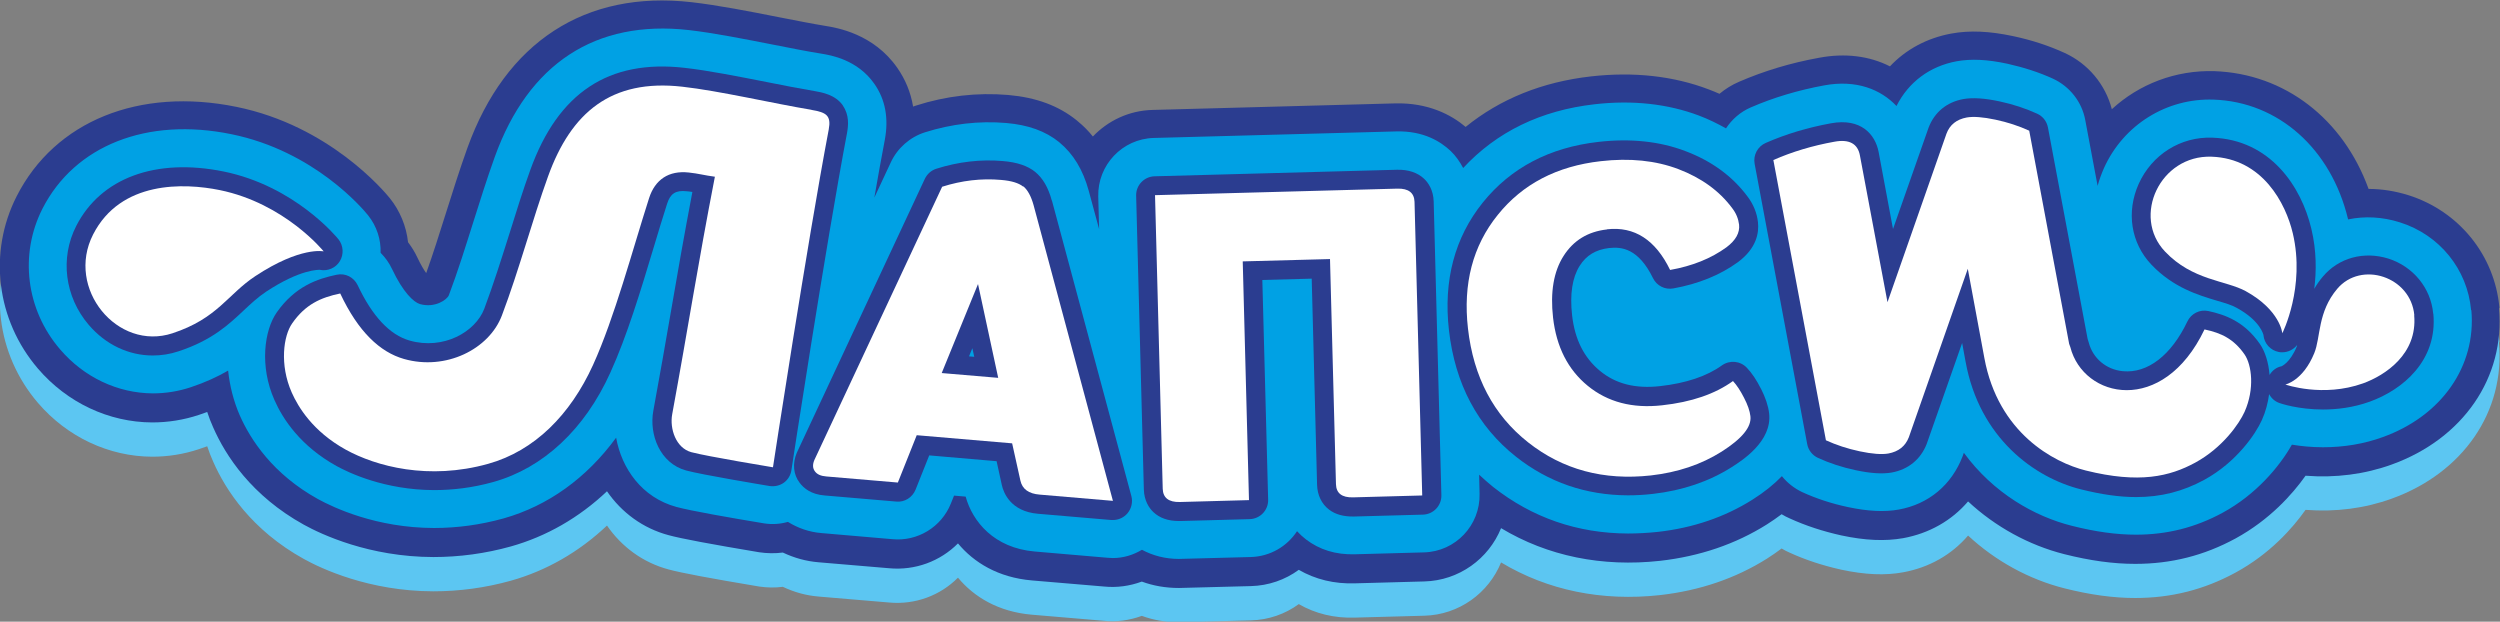
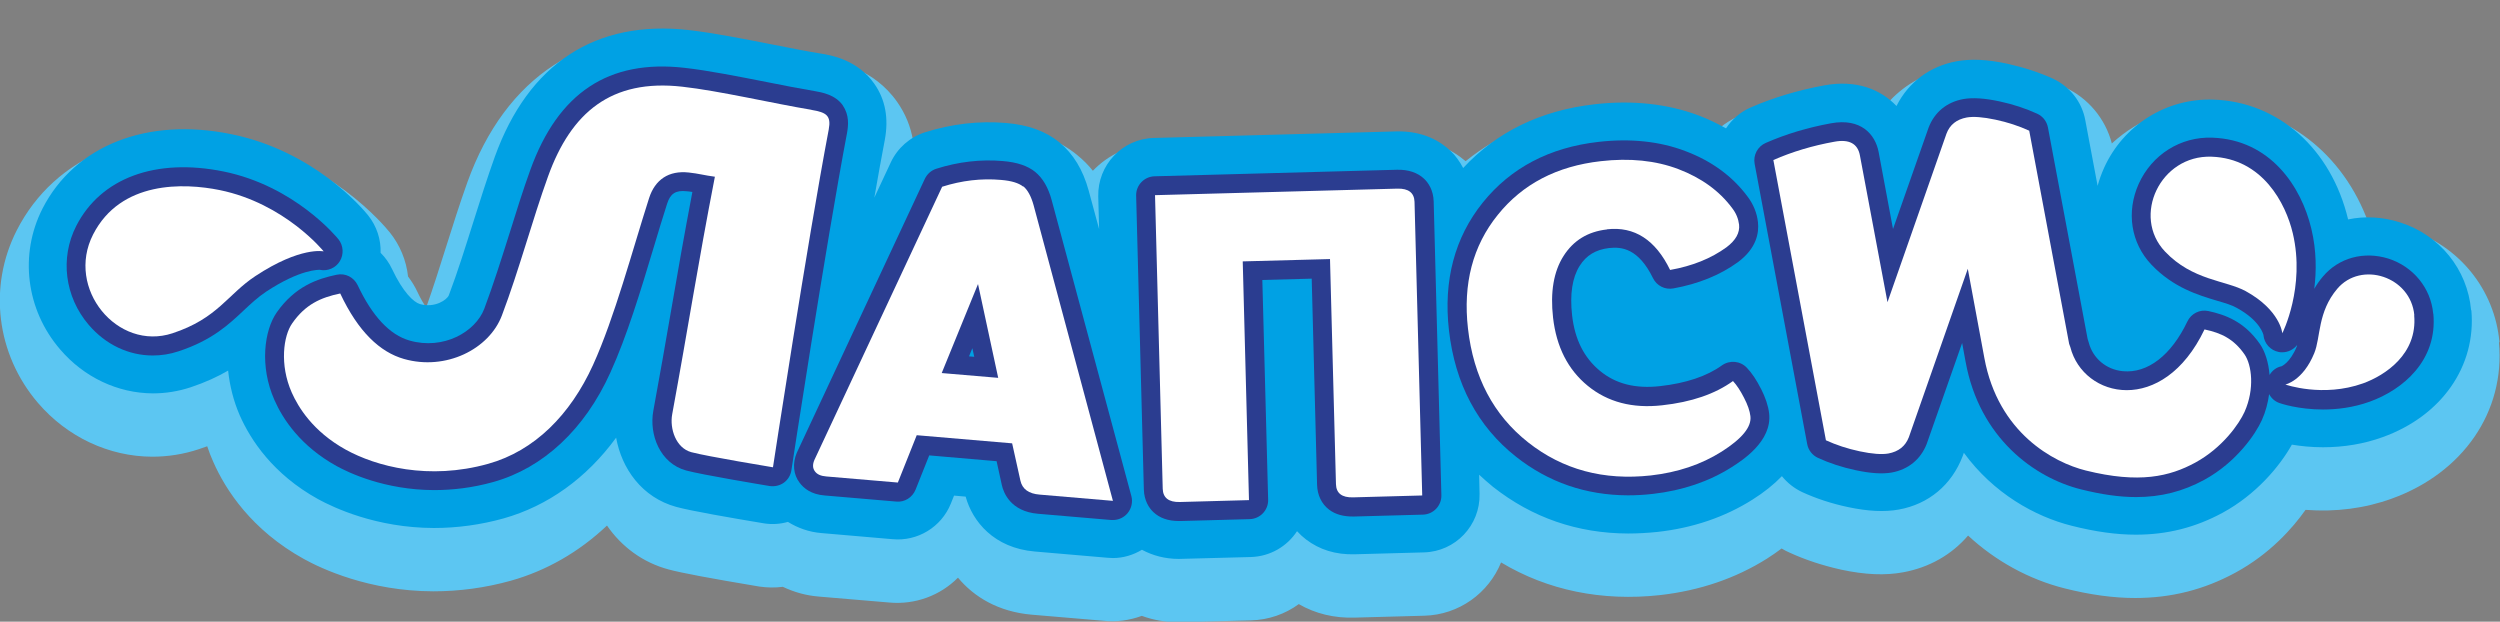
<svg xmlns="http://www.w3.org/2000/svg" id="Layer_2" data-name="Layer 2" viewBox="0 0 172.16 42.81">
  <rect x="0" y="0" width="172.16" height="42.81" fill="#808080" stroke="none" />
  <defs>
    <style> .cls-1 { fill: #fff; } .cls-2 { fill: #00a1e4; } .cls-3 { fill: #2b3d90; } .cls-4 { fill: #5cc6f2; } </style>
  </defs>
  <g id="Artwork">
    <g>
      <path class="cls-4" d="M172.12,23.55c-.32-3.6-2.78-6.65-6.27-7.75-.9-.28-1.82-.43-2.74-.43-1.75-4.82-5.77-7.94-10.62-8.11-2.67-.08-5.18.89-7.06,2.62-.44-1.7-1.63-3.13-3.24-3.87-1.09-.5-2.28-.89-3.55-1.16-1.64-.35-3-.41-4.26-.18-1.68.31-3.13,1.09-4.23,2.26-1.42-.72-3.09-.93-4.89-.59-1.94.35-3.79.91-5.5,1.65-.49.21-.94.49-1.35.83-.25-.11-.49-.21-.73-.3-2.44-.93-5.17-1.23-8.11-.9-3.36.38-6.26,1.55-8.64,3.48-.98-.83-2.58-1.68-4.86-1.62l-16.7.45c-1.62.04-3.07.74-4.11,1.83-.31-.39-.66-.74-1.03-1.04-.02-.02-.06-.05-.08-.07-1.25-1.01-2.79-1.58-4.72-1.75-2.13-.18-4.27.06-6.35.73-.07.02-.13.04-.2.07-.16-.97-.53-1.87-1.09-2.67-1.63-2.34-4.15-2.76-4.97-2.89-.92-.15-2.01-.37-3.15-.59-2.07-.41-4.22-.83-6.05-1.04-7.32-.83-12.8,2.74-15.43,10.03-.54,1.5-1.04,3.1-1.49,4.52-.43,1.37-.88,2.79-1.35,4.11-.16-.23-.37-.57-.61-1.08-.17-.37-.39-.72-.64-1.05-.12-1.11-.56-2.17-1.26-3.04-.41-.51-4.17-4.98-10.55-6.28-6.7-1.37-12.51.98-15.14,6.15-1.97,3.87-1.4,8.53,1.46,11.87,2.01,2.35,4.89,3.7,7.87,3.71,1.09,0,2.17-.17,3.22-.52.19-.06.38-.13.57-.2.12.36.25.71.41,1.06.86,1.96,2.65,4.71,6.24,6.7,1.21.67,4.5,2.22,8.92,2.23,1.79,0,3.58-.24,5.34-.73,2.45-.69,4.7-1.98,6.62-3.8,1.01,1.47,2.48,2.55,4.23,3.02.87.24,2.91.62,6.25,1.18.54.08,1.09.09,1.63.02.78.37,1.6.6,2.46.67l4.85.41c1.8.17,3.53-.48,4.75-1.71,1.09,1.31,2.76,2.35,5.09,2.55l4.97.42c.87.09,1.76-.03,2.6-.34.79.29,1.64.44,2.56.44h0l4.96-.13c1.2-.03,2.35-.43,3.29-1.12,1.14.66,2.45.98,3.88.93l4.76-.13c2.4-.06,4.44-1.57,5.29-3.67,3.21,1.93,6.96,2.69,10.95,2.25,2.73-.31,5.2-1.15,7.36-2.51.35-.22.69-.46,1.01-.7.18.11.37.21.56.29,1.09.5,2.29.89,3.55,1.17,1.63.35,3.02.41,4.26.18,1.8-.33,3.34-1.21,4.47-2.53,1.87,1.74,4.18,3.01,6.62,3.63,1.78.45,3.38.67,4.89.67,2.48,0,4.74-.57,6.91-1.75,2.37-1.29,3.92-3.05,4.82-4.32,2.07.16,4.08-.1,5.93-.77,4.91-1.77,7.82-5.99,7.39-10.75Z" />
-       <path class="cls-3" d="M172.12,21.19c-.32-3.6-2.78-6.65-6.27-7.75-.9-.28-1.82-.43-2.74-.43-1.75-4.82-5.77-7.94-10.62-8.11-2.67-.08-5.18.89-7.06,2.62-.44-1.7-1.63-3.13-3.24-3.87-1.09-.5-2.28-.89-3.55-1.16-1.64-.35-3-.41-4.26-.18-1.68.31-3.13,1.09-4.23,2.26-1.42-.72-3.09-.93-4.89-.59-1.94.35-3.79.91-5.5,1.65-.49.21-.94.49-1.35.83-.25-.11-.49-.21-.73-.3-2.44-.93-5.17-1.23-8.11-.9-3.36.38-6.26,1.55-8.64,3.48-.98-.83-2.58-1.68-4.86-1.62l-16.7.45c-1.62.04-3.07.74-4.11,1.83-.31-.39-.66-.74-1.03-1.04-.02-.02-.06-.05-.08-.07-1.25-1.01-2.79-1.58-4.72-1.75-2.13-.18-4.27.06-6.35.73-.07.02-.13.04-.2.07-.16-.97-.53-1.87-1.09-2.67-1.63-2.34-4.15-2.76-4.97-2.89-.92-.15-2.01-.37-3.15-.59-2.07-.41-4.22-.83-6.05-1.04-7.32-.83-12.8,2.74-15.43,10.03-.54,1.5-1.04,3.1-1.49,4.52-.43,1.37-.88,2.79-1.35,4.11-.16-.23-.37-.57-.61-1.08-.17-.37-.39-.72-.64-1.05-.12-1.11-.56-2.17-1.26-3.04-.41-.5-4.17-4.98-10.55-6.28-6.7-1.37-12.51.98-15.14,6.15-1.97,3.87-1.4,8.53,1.46,11.87,2.01,2.35,4.89,3.7,7.87,3.71,1.09,0,2.17-.17,3.22-.52.19-.06.38-.13.57-.2.12.36.25.71.41,1.06.86,1.96,2.65,4.71,6.24,6.7,1.21.67,4.5,2.22,8.92,2.23,1.79,0,3.58-.24,5.34-.73,2.45-.69,4.7-1.98,6.62-3.8,1.01,1.47,2.48,2.55,4.23,3.02.87.24,2.91.62,6.25,1.18.54.08,1.09.09,1.63.02.78.37,1.6.6,2.46.67l4.85.41c1.8.17,3.53-.48,4.75-1.71,1.09,1.31,2.76,2.35,5.09,2.55l4.97.42c.87.09,1.76-.03,2.6-.34.79.29,1.64.44,2.56.44h0l4.96-.13c1.2-.03,2.35-.43,3.29-1.12,1.14.66,2.45.98,3.88.93l4.76-.13c2.4-.06,4.44-1.57,5.29-3.67,3.21,1.93,6.96,2.69,10.95,2.25,2.73-.31,5.2-1.15,7.36-2.51.35-.22.69-.46,1.01-.7.18.11.37.21.56.29,1.09.5,2.29.89,3.55,1.17,1.63.35,3.02.41,4.26.19,1.8-.33,3.34-1.21,4.47-2.53,1.87,1.74,4.18,3.01,6.62,3.63,1.78.45,3.38.67,4.89.67,2.48,0,4.74-.57,6.91-1.75,2.36-1.29,3.92-3.05,4.82-4.32,2.07.16,4.08-.1,5.93-.77,4.91-1.77,7.82-5.99,7.39-10.75Z" />
      <path class="cls-2" d="M170.17,21.36c-.25-2.81-2.17-5.19-4.91-6.05-1.2-.38-2.42-.44-3.56-.2-1.16-4.86-4.8-8.1-9.27-8.25-3.23-.11-6.2,1.74-7.54,4.71-.18.41-.33.82-.44,1.23l-.85-4.53c-.23-1.25-1.06-2.31-2.22-2.85-.96-.44-2.02-.78-3.14-1.03-1.39-.3-2.5-.35-3.5-.17-1.84.34-3.31,1.43-4.14,3.08-1.08-1.14-2.76-1.83-4.98-1.42-1.79.33-3.5.84-5.06,1.52-.72.31-1.3.83-1.7,1.44-.59-.33-1.2-.63-1.86-.88-2.15-.81-4.57-1.08-7.19-.78-3.7.42-6.74,1.9-9.05,4.39-.23-.43-.51-.84-.87-1.18,0,0,0,0,0,0-.67-.63-1.85-1.39-3.74-1.34l-16.7.45c-2.16.06-3.87,1.86-3.82,4.03l.06,2.25-.72-2.66s0,0,0,0c-.39-1.42-1.06-2.53-2.01-3.31,0,0-.01-.01-.02-.02-.94-.76-2.13-1.19-3.65-1.32-1.87-.16-3.75.06-5.59.64-1.04.33-1.9,1.09-2.36,2.08l-1.13,2.42c.25-1.45.5-2.81.72-3.97.28-1.49.04-2.79-.72-3.87-1.16-1.66-2.99-1.97-3.68-2.08-.94-.15-2.05-.37-3.21-.6-2.04-.4-4.15-.82-5.89-1.02-6.41-.72-11.04,2.3-13.36,8.74-.52,1.45-1.02,3.03-1.46,4.43-.54,1.71-1.09,3.48-1.7,5.09-.12.31-.96.9-1.99.61-.44-.13-1.17-.82-1.92-2.41-.2-.43-.47-.8-.79-1.12.03-.91-.26-1.83-.86-2.58-.36-.45-3.71-4.43-9.42-5.59-5.8-1.19-10.78.78-13,5.12-1.61,3.16-1.14,6.97,1.21,9.7,1.64,1.92,3.97,3.02,6.39,3.03.88,0,1.75-.14,2.6-.42,1.02-.34,1.86-.73,2.58-1.15.11,1.04.37,2.09.8,3.08.74,1.68,2.28,4.05,5.39,5.77,1.08.59,4.01,1.98,7.98,1.99,1.61,0,3.22-.22,4.8-.66,3.05-.86,5.72-2.78,7.75-5.56.38,2.12,1.77,4.12,4.15,4.77.99.27,3.79.76,6.03,1.13.56.09,1.12.05,1.65-.1.68.42,1.45.7,2.31.77l4.88.42c1.73.17,3.38-.83,4.03-2.45l.22-.55.8.07c.47,1.71,1.95,3.54,4.76,3.78l5.01.43c.12.01.25.02.37.02.72,0,1.4-.21,2-.57.74.4,1.6.63,2.54.63l4.96-.13c1.34-.04,2.5-.74,3.18-1.78.19.21.4.4.62.57.92.7,2.03,1.06,3.37,1.02l4.76-.13c2.16-.06,3.87-1.86,3.82-4.03l-.03-1.32c.31.29.63.57.96.84,2.69,2.12,5.81,3.2,9.3,3.21.67,0,1.35-.04,2.03-.11,2.43-.27,4.63-1.02,6.53-2.22.81-.51,1.48-1.05,2.03-1.62.37.46.85.84,1.4,1.1.96.44,2.02.79,3.15,1.03,1.37.29,2.51.35,3.5.17,2.05-.37,3.64-1.69,4.4-3.68l.08-.23c2.03,2.78,4.88,4.39,7.44,5.03,1.62.41,3.07.61,4.41.61,2.14,0,4.09-.49,5.97-1.51,2.3-1.25,3.92-3.18,4.77-4.69.6.1,1.33.18,2.14.18,1.44,0,2.83-.23,4.12-.7,4.05-1.46,6.44-4.88,6.1-8.73Z" />
      <g>
        <path class="cls-3" d="M58.05,7.27c-.53-.76-1.46-.91-1.96-1-.96-.16-2.1-.38-3.29-.62-1.99-.39-4.05-.8-5.67-.98-5.21-.59-8.69,1.71-10.61,7.03-.5,1.38-.97,2.88-1.42,4.33-.55,1.74-1.12,3.55-1.75,5.23-.61,1.6-2.82,2.86-5.15,2.19-1.36-.39-2.56-1.67-3.57-3.81-.26-.55-.85-.85-1.45-.72-1.33.28-2.86.8-4.12,2.59-.86,1.23-1.2,3.7-.16,6.04.58,1.32,1.8,3.17,4.27,4.54.85.47,3.33,1.65,6.72,1.66,1.25,0,2.63-.15,4.09-.56,3.43-.96,6.29-3.63,8.05-7.53,1.14-2.5,2.09-5.64,3-8.67.31-1.03.61-2.03.91-2.96.22-.7.59-.94,1.34-.86.15.01.28.03.4.05-.58,3.06-1.03,5.62-1.49,8.31-.36,2.09-.74,4.25-1.2,6.76-.3,1.64.46,3.62,2.26,4.11,1.11.3,5.28.99,5.75,1.07.35.05.7-.03.98-.23.28-.2.47-.52.52-.86.02-.16,2.38-15.58,3.83-23.22.09-.5.17-1.23-.29-1.89Z" />
-         <path class="cls-3" d="M72.43,13.81c-.24-.9-.62-1.54-1.14-1.97,0,0,0,0,0,0-.52-.42-1.25-.67-2.24-.75-1.52-.13-3.06.05-4.57.53-.35.11-.63.36-.79.69l-8.82,18.87c-.31.74-.24,1.5.2,2.07.27.36.78.8,1.72.87l4.93.42c.57.06,1.11-.28,1.33-.82l.94-2.36,4.64.4.36,1.64c.12.54.61,1.82,2.49,1.98l5.05.43s.07,0,.11,0c.39,0,.76-.17,1.01-.47.27-.33.37-.77.26-1.18l-5.47-20.35ZM67.09,24.57l-.36-.03.23-.56.13.59Z" />
+         <path class="cls-3" d="M72.43,13.81c-.24-.9-.62-1.54-1.14-1.97,0,0,0,0,0,0-.52-.42-1.25-.67-2.24-.75-1.52-.13-3.06.05-4.57.53-.35.11-.63.36-.79.69l-8.82,18.87c-.31.74-.24,1.5.2,2.07.27.36.78.8,1.72.87l4.93.42c.57.06,1.11-.28,1.33-.82l.94-2.36,4.64.4.36,1.64c.12.54.61,1.82,2.49,1.98l5.05.43s.07,0,.11,0c.39,0,.76-.17,1.01-.47.27-.33.37-.77.26-1.18ZM67.09,24.57l-.36-.03.23-.56.13.59Z" />
        <path class="cls-3" d="M98.07,12.31c-.46-.43-1.1-.64-1.87-.62h0l-16.69.45c-.72.02-1.29.62-1.27,1.34l.53,20.22c.02.79.37,1.29.65,1.56.43.41,1.02.62,1.76.62.04,0,.08,0,.12,0l4.76-.13c.72-.02,1.29-.62,1.27-1.34l-.4-15.13,3.4-.09.37,14.2c.02.7.31,1.31.82,1.7.44.34,1.01.49,1.71.48l4.76-.13c.72-.02,1.29-.62,1.27-1.34l-.53-20.22c-.02-.79-.37-1.29-.65-1.56Z" />
        <path class="cls-3" d="M121.27,26.78c-.3-.6-.62-1.08-.97-1.45-.45-.48-1.18-.55-1.72-.17-1.04.75-2.48,1.23-4.26,1.43-1.69.19-3.05-.15-4.14-1.05-1.1-.91-1.73-2.16-1.92-3.83-.16-1.45.01-2.59.52-3.4.46-.73,1.11-1.12,2.03-1.23.89-.1,2.03.05,3.02,2.07.26.53.83.82,1.41.71,1.71-.31,3.2-.91,4.43-1.8,1.3-.96,1.47-2.03,1.39-2.76-.07-.63-.31-1.23-.72-1.77-1.04-1.4-2.48-2.45-4.29-3.13-1.76-.67-3.77-.88-5.97-.63-3.36.38-6.04,1.78-7.97,4.18-1.93,2.4-2.72,5.36-2.33,8.79.42,3.69,1.97,6.62,4.63,8.72,2.22,1.75,4.8,2.64,7.69,2.65.57,0,1.14-.03,1.73-.1,2.03-.23,3.86-.85,5.42-1.84.69-.44,2.8-1.77,2.58-3.7-.06-.52-.25-1.09-.57-1.72Z" />
        <path class="cls-3" d="M22.06,18.59c.52.09,1.06-.14,1.34-.6.29-.47.25-1.08-.09-1.51-.12-.15-3.01-3.67-7.91-4.67-4.67-.95-8.46.44-10.15,3.75-1.13,2.21-.79,4.88.86,6.81,1.17,1.37,2.76,2.11,4.41,2.11.59,0,1.19-.09,1.78-.29,2.31-.76,3.46-1.85,4.48-2.81.49-.46.96-.9,1.54-1.29,2.38-1.57,3.63-1.51,3.74-1.51Z" />
        <path class="cls-3" d="M167.56,21.6c-.16-1.76-1.37-3.24-3.08-3.79-1.69-.53-3.43-.06-4.52,1.24-.24.28-.43.56-.59.84.15-1.21.16-2.63-.2-4.13-.7-2.95-2.85-6.14-6.82-6.28-2.19-.08-4.16,1.17-5.07,3.18-.87,1.94-.54,4.07.87,5.56,1.51,1.59,3.25,2.11,4.53,2.49.55.16,1.02.3,1.35.49,1.65.9,1.84,1.87,1.84,1.87.05.58.48,1.06,1.06,1.17.08.02.16.02.24.02.4,0,.77-.19,1.02-.5,0,.03-.01.06-.02.09-.47,1.15-1.06,1.37-1.05,1.37h0c-.36.07-.65.3-.83.6-.07-.87-.31-1.62-.67-2.14-1.08-1.55-2.39-2.01-3.54-2.26-.59-.13-1.19.17-1.45.72-1.1,2.31-2.73,3.59-4.45,3.42-1.14-.11-2.06-.89-2.34-1.97-.02-.08-.05-.17-.08-.26l-2.73-14.55c-.08-.42-.35-.77-.74-.95-.79-.36-1.66-.65-2.6-.85-1.03-.22-1.84-.27-2.48-.16-1.15.21-1.99.9-2.4,1.97l-2.45,6.98-.99-5.3c-.23-1.21-1.21-2.36-3.28-1.98-1.59.29-3.1.74-4.49,1.35-.56.24-.88.84-.77,1.44l3.62,19.3c.08.42.35.77.74.95.78.36,1.66.65,2.6.85,1.03.22,1.84.27,2.48.16,1.14-.21,1.99-.9,2.41-1.97l2.44-6.95.24,1.3c.96,5.25,4.74,7.98,7.95,8.78,1.4.35,2.64.53,3.79.53,1.72,0,3.23-.39,4.7-1.19,2.21-1.21,3.53-3.15,3.96-4.11.27-.6.42-1.2.5-1.79.15.28.39.5.7.61.08.03,1.3.45,3.01.45.96,0,2.08-.13,3.22-.54,2.3-.83,4.67-2.85,4.38-6.04Z" />
      </g>
      <g>
        <path class="cls-1" d="M55.87,7.56c-2.55-.42-6.36-1.31-8.89-1.59-4.89-.55-7.65,1.77-9.24,6.18-1.08,2.99-1.99,6.44-3.18,9.58-.88,2.32-3.86,3.81-6.74,2.99-1.65-.47-3.15-1.87-4.39-4.51-1.35.28-2.41.76-3.31,2.06-.6.85-.88,2.84-.03,4.76.44.99,1.44,2.67,3.71,3.93,2.1,1.16,5.72,2.13,9.82.98,3.19-.89,5.66-3.38,7.22-6.81,1.49-3.28,2.71-7.9,3.86-11.49.41-1.27,1.35-1.91,2.73-1.76.67.07,1.1.2,1.8.29-1.2,6.18-1.81,10.22-2.94,16.36-.18.99.25,2.32,1.32,2.61,1.08.29,5.62,1.04,5.62,1.04,0,0,2.37-15.52,3.84-23.26.18-.96-.16-1.18-1.18-1.35Z" />
        <path class="cls-1" d="M70.46,12.85c-.31-.25-.81-.4-1.52-.46-1.36-.12-2.71.04-4.06.47l-8.8,18.82c-.13.31-.12.57.04.78.15.21.41.32.78.35l4.93.42,1.3-3.26,6.57.56.57,2.57c.13.58.57.9,1.32.96l5.05.43-5.46-20.35c-.17-.62-.41-1.06-.71-1.31ZM64.85,25.69l2.5-6.13,1.39,6.46-3.89-.33Z" />
        <path class="cls-1" d="M96.23,12.99l-16.69.45.53,20.22c.02.62.41.93,1.18.91l4.76-.13-.43-16.44,6.01-.16.41,15.5c.02.63.41.93,1.18.91l4.76-.13-.53-20.22c-.02-.62-.41-.93-1.18-.91Z" />
        <path class="cls-1" d="M110.67,15.79c1.88-.21,3.33.72,4.34,2.8,1.53-.27,2.82-.79,3.88-1.56.64-.48.93-1,.87-1.56-.05-.4-.2-.78-.47-1.13-.89-1.2-2.13-2.09-3.7-2.69-1.57-.6-3.36-.78-5.36-.55-3.01.34-5.38,1.57-7.09,3.7-1.72,2.13-2.4,4.74-2.05,7.82.38,3.35,1.76,5.96,4.14,7.84,2.38,1.88,5.2,2.64,8.46,2.28,1.84-.21,3.46-.75,4.87-1.64,1.4-.89,2.07-1.7,1.98-2.44-.04-.36-.19-.79-.44-1.27-.25-.49-.5-.87-.76-1.15-1.23.89-2.86,1.45-4.88,1.67-2.04.23-3.75-.22-5.12-1.34-1.37-1.12-2.16-2.69-2.39-4.69-.2-1.76.04-3.18.72-4.25.68-1.07,1.67-1.68,2.99-1.83Z" />
        <path class="cls-1" d="M151.81,22.69c-2.86,5.98-8.34,4.76-9.24,1.21-.02-.07-.05-.15-.08-.22l-2.75-14.68c-.7-.32-1.48-.58-2.33-.76-.85-.18-1.51-.23-1.97-.15-.7.13-1.17.5-1.4,1.12l-4.06,11.6-1.9-10.11c-.15-.81-.74-1.13-1.76-.94-1.5.27-2.9.69-4.2,1.26l3.62,19.3c.7.32,1.48.58,2.33.76.85.18,1.51.23,1.97.15.7-.13,1.17-.5,1.41-1.12l4.06-11.6,1.14,6.14c.95,5.17,4.78,7.2,6.98,7.75,3.69.92,5.79.41,7.54-.54,1.89-1.03,3.03-2.68,3.4-3.5.71-1.59.49-3.24,0-3.95-.75-1.08-1.62-1.48-2.74-1.72Z" />
        <path class="cls-1" d="M22.28,17.3s-2.66-3.29-7.15-4.21c-2.46-.5-6.82-.66-8.72,3.06-1.9,3.72,1.68,8.05,5.47,6.8,3.12-1.03,3.77-2.66,5.71-3.94,3.11-2.05,4.69-1.7,4.69-1.7Z" />
        <path class="cls-1" d="M157.89,16.06c-.48-2.03-2.07-5.15-5.6-5.27-3.53-.12-5.5,4.1-3.2,6.53,1.89,2,4.19,1.98,5.56,2.73,2.38,1.31,2.52,2.9,2.52,2.9,0,0,1.6-3.17.72-6.89Z" />
        <path class="cls-1" d="M166.26,21.71c-.24-2.67-3.66-3.77-5.31-1.82-1.36,1.61-1.13,3.33-1.58,4.43-.78,1.91-1.99,2.16-1.99,2.16,0,0,2.58.91,5.35-.08,1.52-.55,3.76-2.02,3.52-4.69Z" />
      </g>
    </g>
  </g>
</svg>